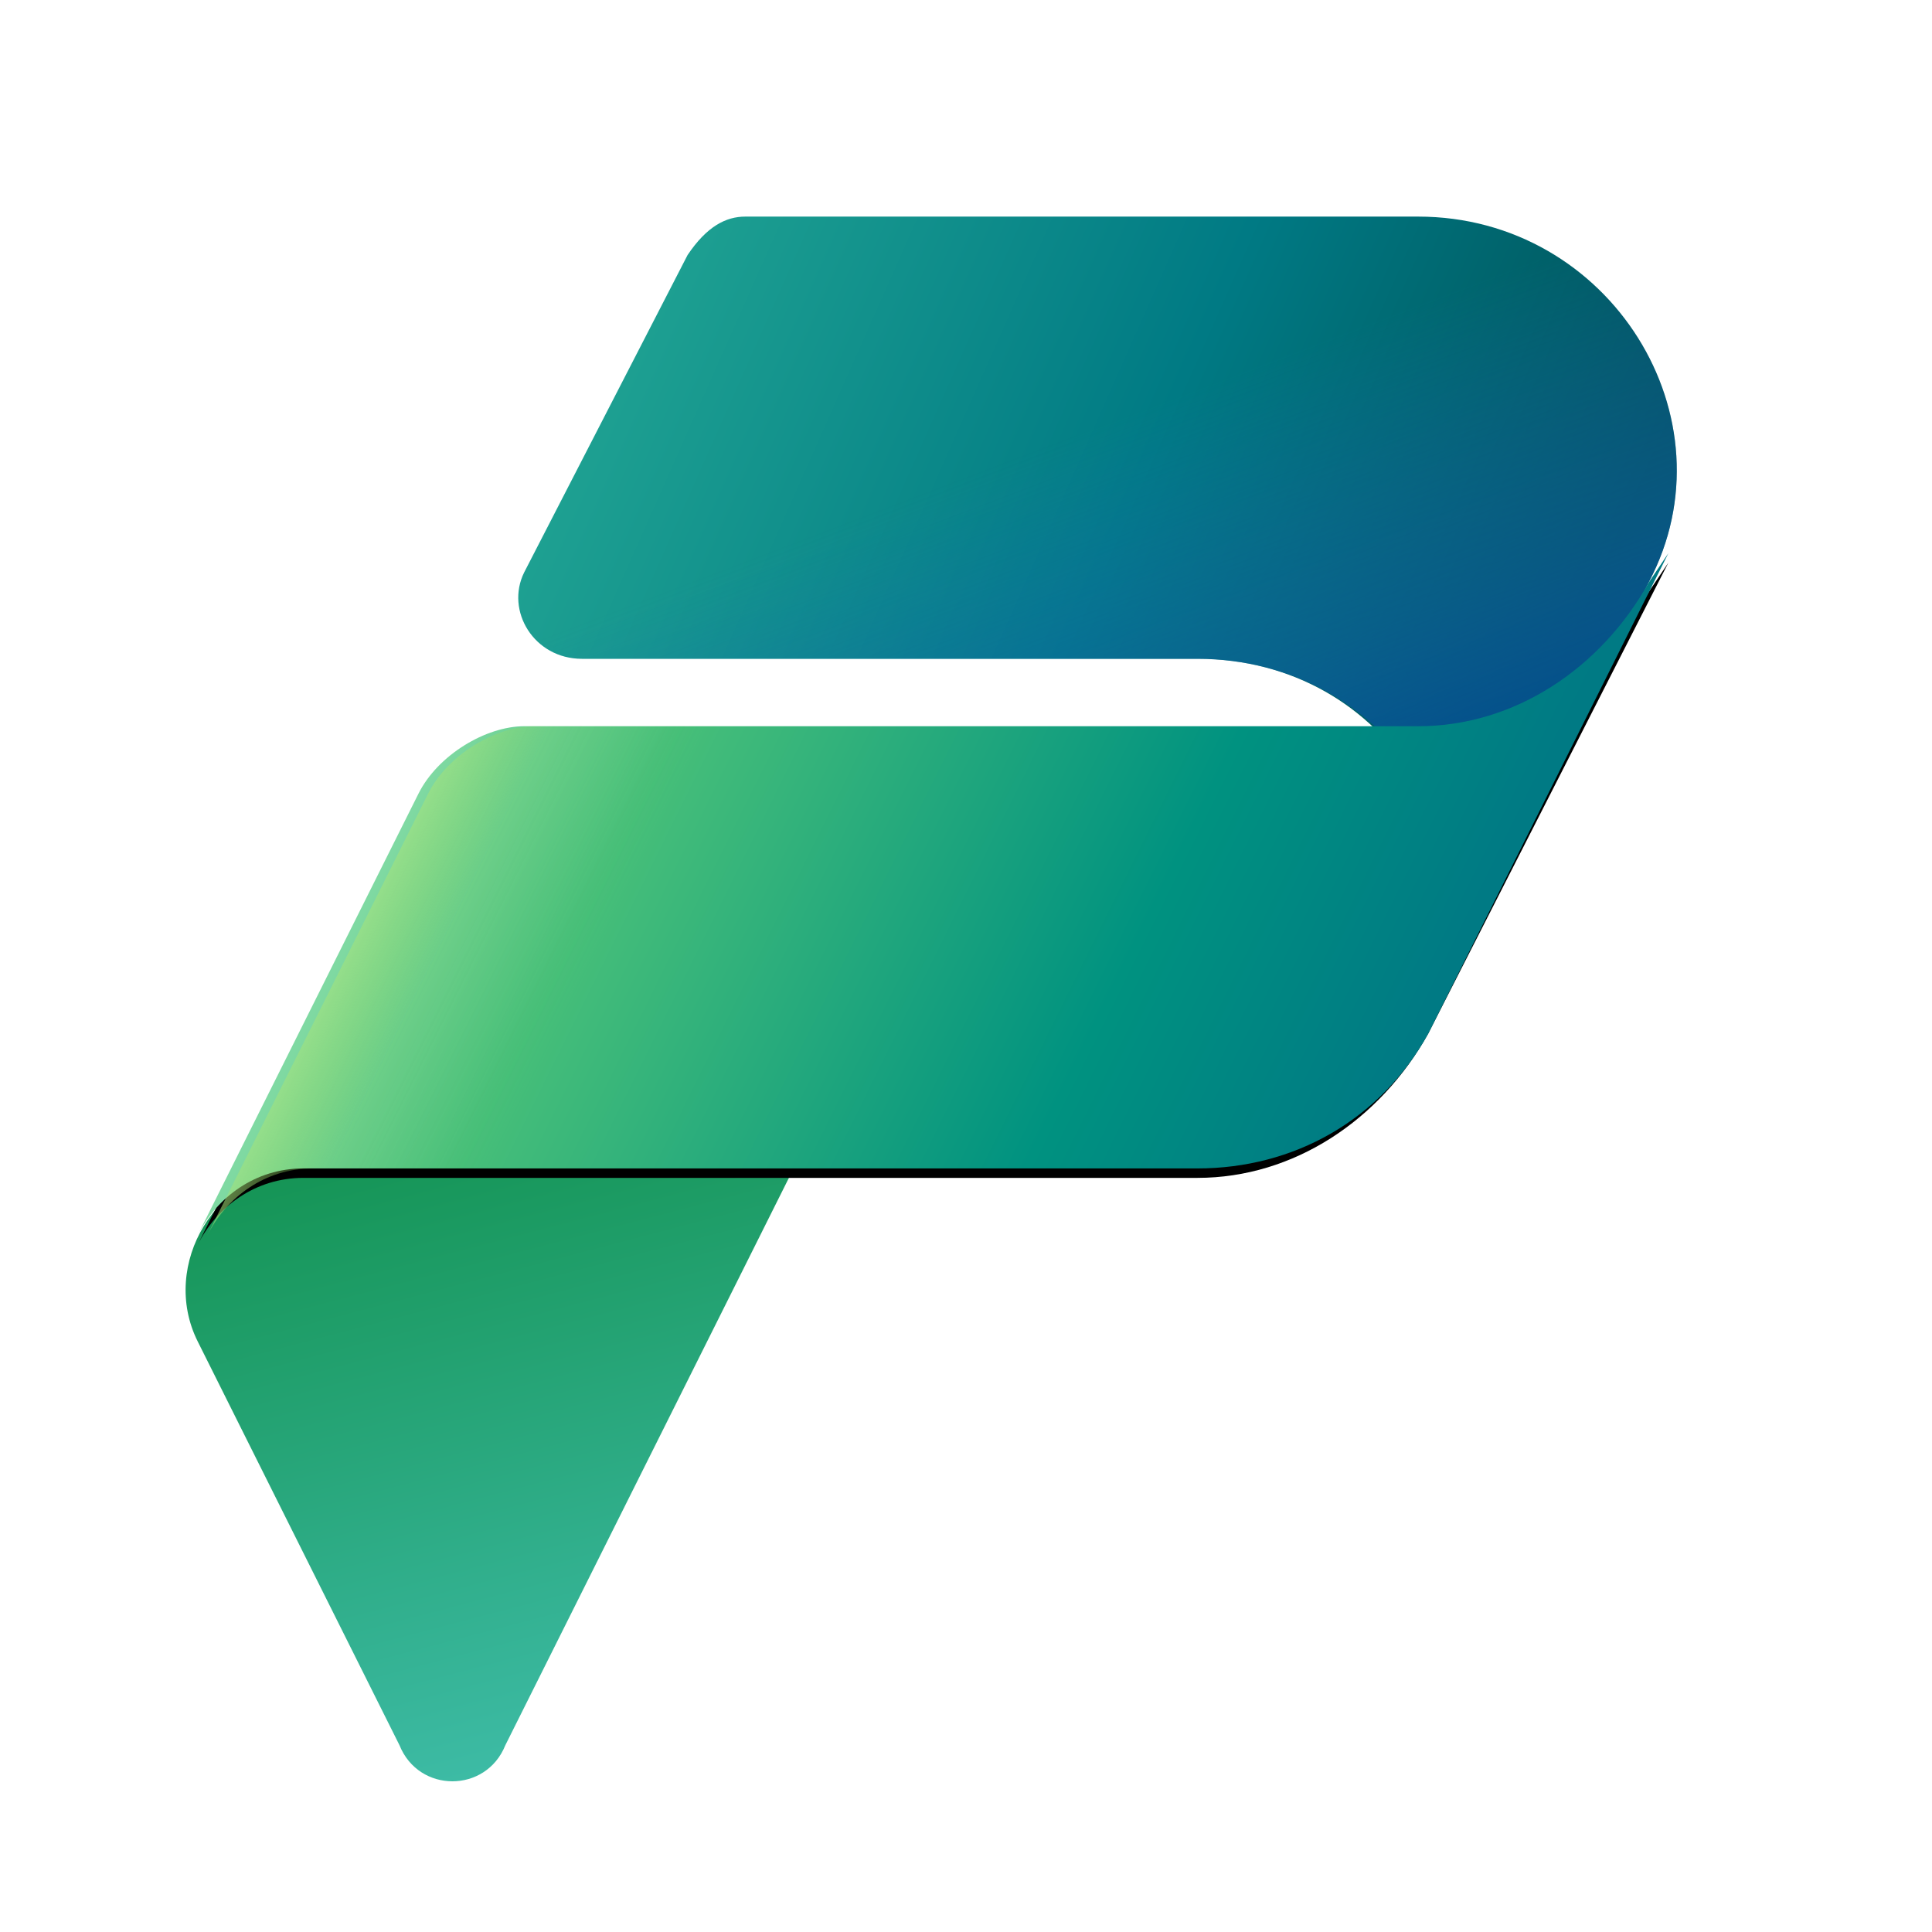
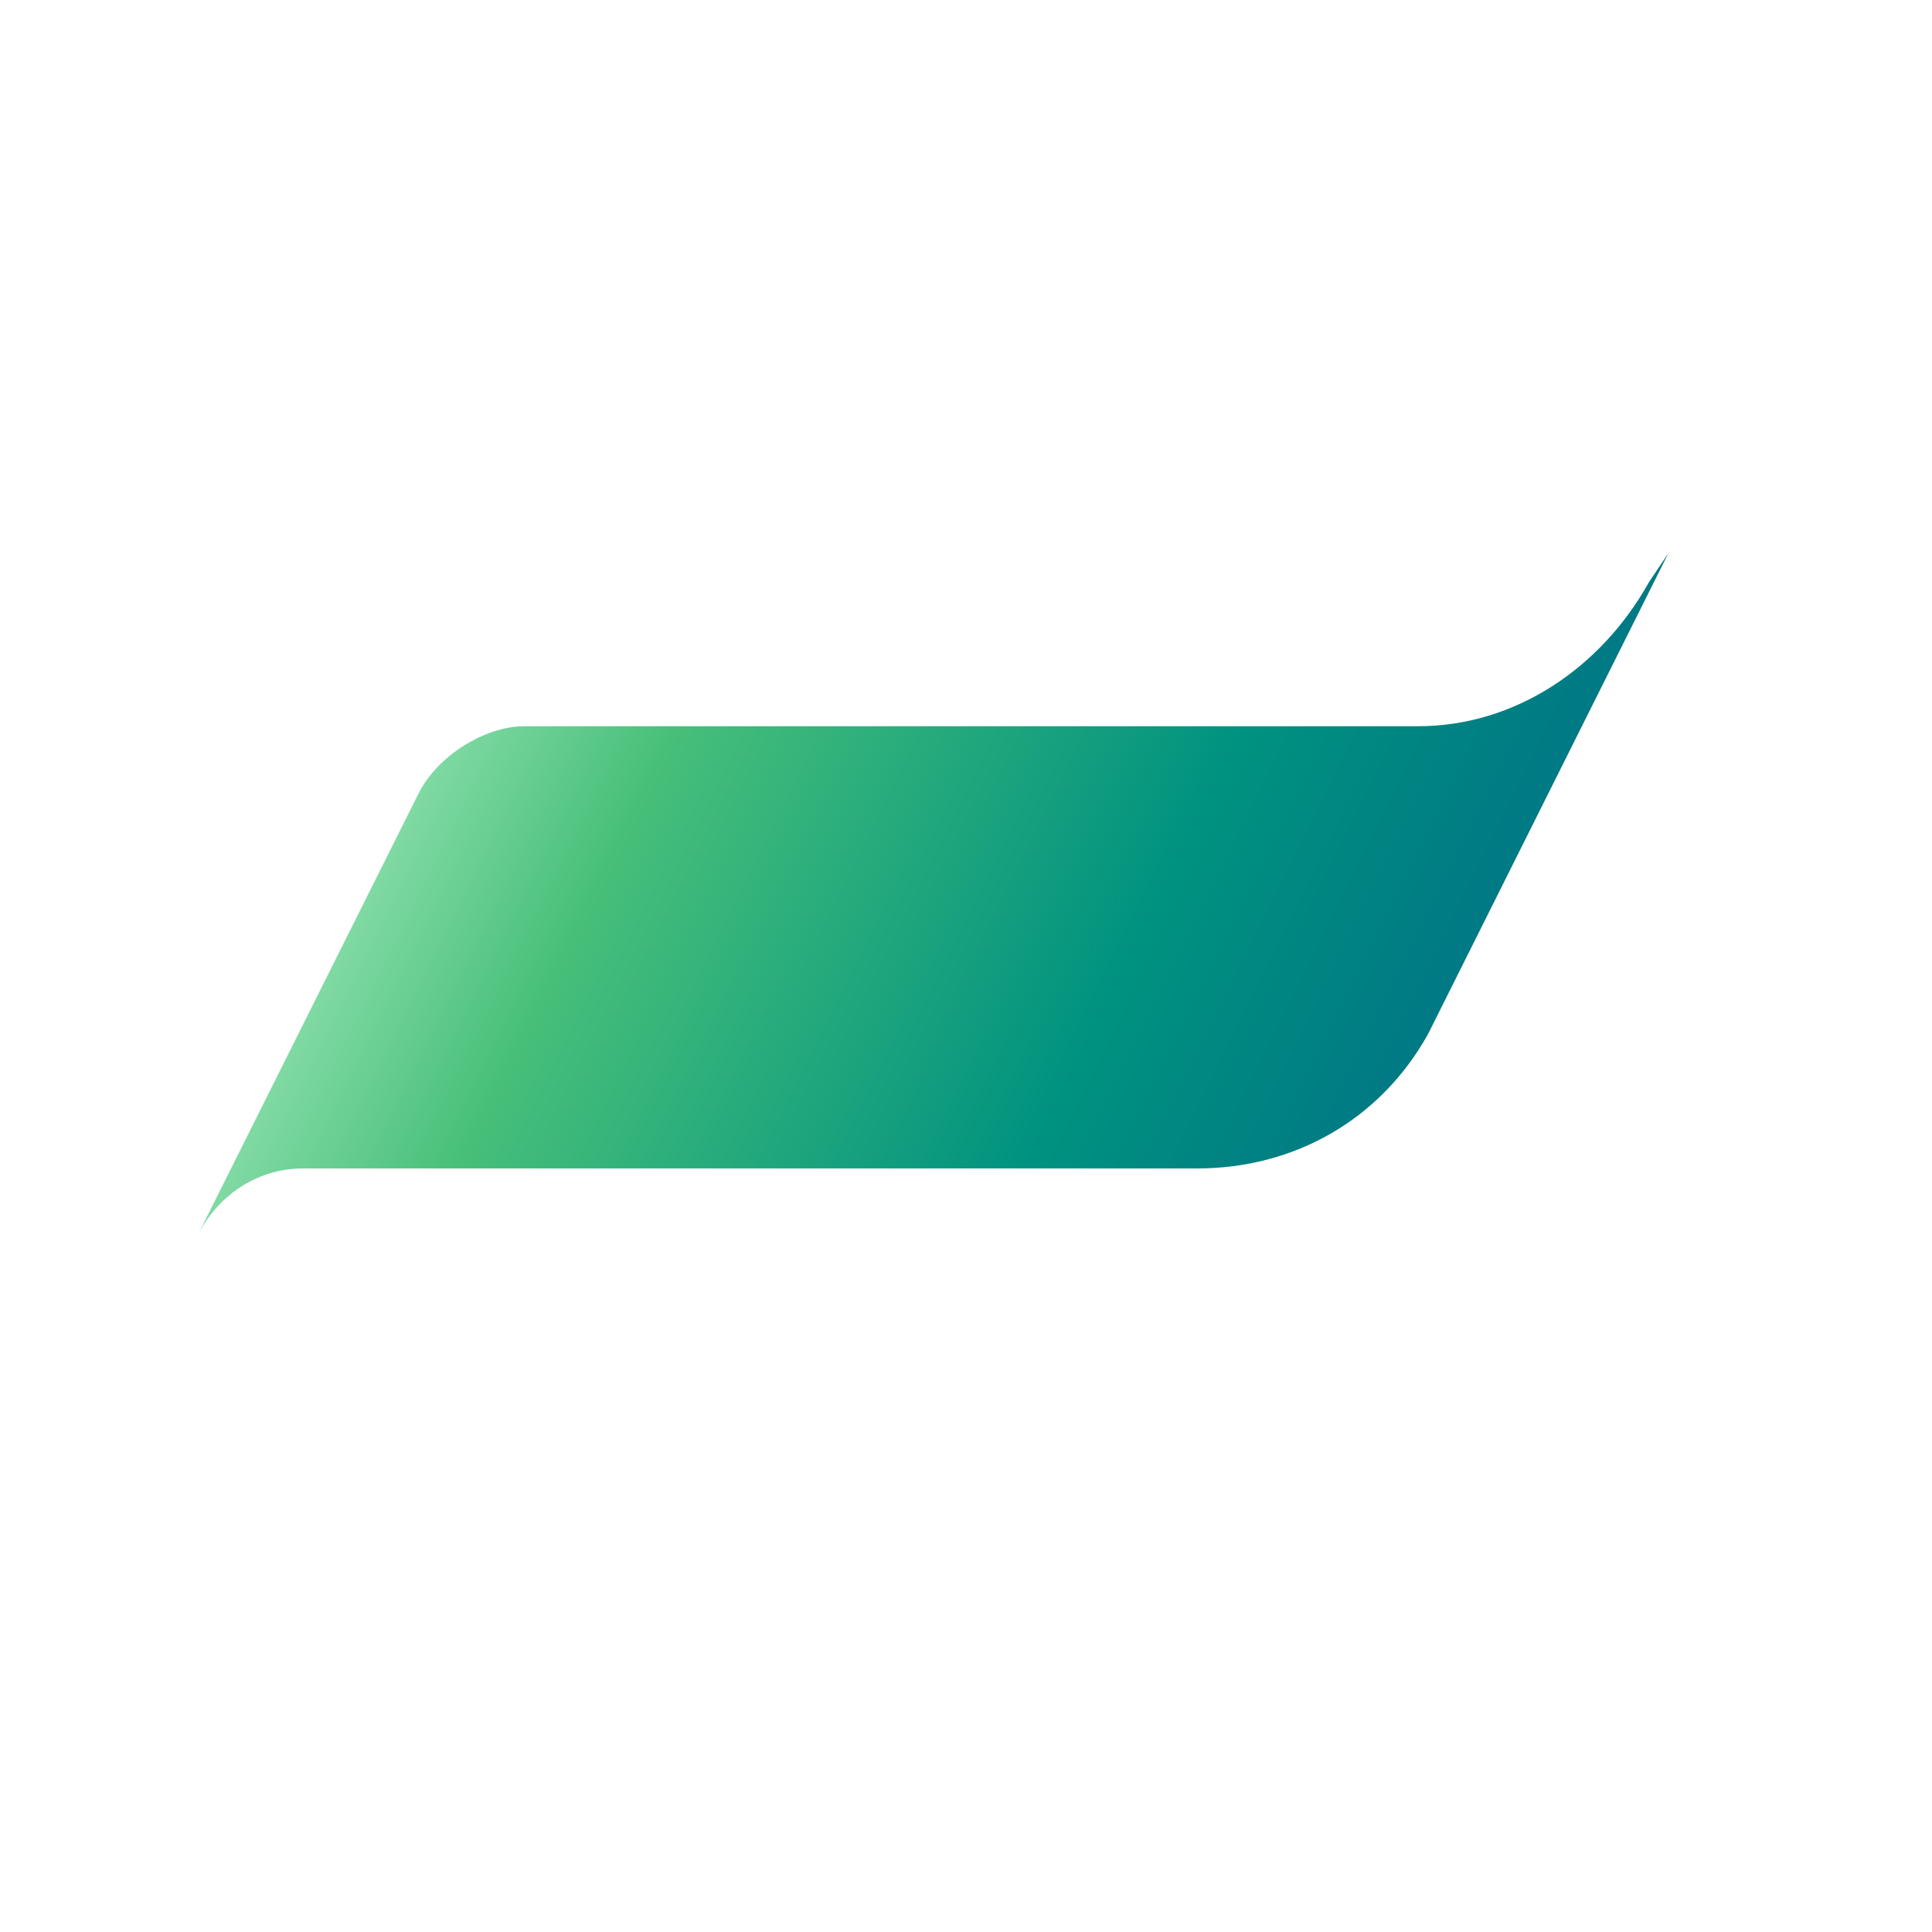
<svg xmlns="http://www.w3.org/2000/svg" id="Layer_1" data-name="Layer 1" viewBox="0 0 90 90">
  <defs>
    <style>
      .cls-1 {
        fill: url(#linear-gradient-2);
      }

      .cls-2 {
        fill: url(#linear-gradient-4);
      }

      .cls-3 {
        fill: url(#linear-gradient-3);
      }

      .cls-4 {
        fill: url(#linear-gradient-5);
        isolation: isolate;
        opacity: .7;
      }

      .cls-5 {
        fill: url(#linear-gradient);
      }
    </style>
    <linearGradient id="linear-gradient" x1="21.42" y1="1112.36" x2="29.35" y2="1142.49" gradientTransform="translate(0 -1060)" gradientUnits="userSpaceOnUse">
      <stop offset="0" stop-color="#159455" />
      <stop offset="1" stop-color="#3fbda9" />
    </linearGradient>
    <linearGradient id="linear-gradient-2" x1="26.62" y1="1071.09" x2="72.63" y2="1091.54" gradientTransform="translate(0 -1060)" gradientUnits="userSpaceOnUse">
      <stop offset="0" stop-color="#23a794" />
      <stop offset=".57" stop-color="#007a84" />
      <stop offset="1" stop-color="#005158" />
    </linearGradient>
    <linearGradient id="linear-gradient-3" x1="57.74" y1="1101.39" x2="49.72" y2="1080.38" gradientTransform="translate(0 -1060)" gradientUnits="userSpaceOnUse">
      <stop offset="0" stop-color="#004a8b" />
      <stop offset=".41" stop-color="#105da8" stop-opacity=".5" />
      <stop offset="1" stop-color="#2170c6" stop-opacity="0" />
    </linearGradient>
    <linearGradient id="linear-gradient-4" x1="22.43" y1="1091.25" x2="64.06" y2="1111.87" gradientTransform="translate(0 -1060)" gradientUnits="userSpaceOnUse">
      <stop offset="0" stop-color="#7fd9a2" />
      <stop offset=".2" stop-color="#47bf79" />
      <stop offset=".71" stop-color="#009280" />
      <stop offset="1" stop-color="#007a84" />
    </linearGradient>
    <linearGradient id="linear-gradient-5" x1="22.12" y1="1092" x2="31.63" y2="1096.76" gradientTransform="translate(0 -1060)" gradientUnits="userSpaceOnUse">
      <stop offset="0" stop-color="#a8e47c" stop-opacity=".86" />
      <stop offset=".37" stop-color="#87d152" stop-opacity=".2" />
      <stop offset="1" stop-color="#58be5a" stop-opacity="0" />
    </linearGradient>
  </defs>
-   <path class="cls-5" d="M14.13,54.43h22.84l-13.43,26.87c-.9,2.24-4.03,2.24-4.93,0l-9.4-18.81c-1.79-3.58.9-8.06,4.93-8.06Z" />
-   <path class="cls-1" d="M66.52,47.71c3.58-8.06-1.79-17.02-10.75-17.02h-28.66c-2.24,0-3.58-2.24-2.69-4.03l7.61-14.78c.9-1.34,1.79-1.79,2.69-1.79h31.34c8.96,0,14.78,9.4,10.75,17.02l-10.3,20.6h0" />
-   <path class="cls-3" d="M66.52,47.71c4.03-8.06-1.79-17.02-10.75-17.02h-28.66c-2.24,0-3.58-2.24-2.69-4.03l7.61-14.78c.9-1.34,1.79-1.79,2.69-1.79h31.34c8.96,0,14.78,9.4,10.75,17.02l-10.3,20.6h0" />
-   <path d="M55.77,54.87H14.13c-2.24,0-4.03,1.34-4.93,3.13l10.3-20.6c.9-1.79,3.13-3.13,4.93-3.13h41.64c4.48,0,8.51-2.69,10.75-6.72l.9-1.34-11.19,21.94c-2.24,4.03-6.27,6.72-10.75,6.72Z" />
  <path class="cls-2" d="M55.77,54.43H14.13c-2.24,0-4.03,1.34-4.93,3.13l10.3-20.6c.9-1.79,3.13-3.13,4.93-3.13h41.64c4.48,0,8.51-2.69,10.75-6.72l.9-1.34-11.19,22.39c-2.24,4.03-6.27,6.27-10.75,6.27Z" />
-   <path class="cls-4" d="M55.77,54.43H14.58c-2.24,0-4.03,1.34-4.93,3.13l10.3-20.6c.9-1.79,3.13-3.13,4.93-3.13h41.64c4.48,0,8.51-2.24,10.3-6.27l-10.3,20.6c-2.24,4.03-6.27,6.27-10.75,6.27Z" />
</svg>